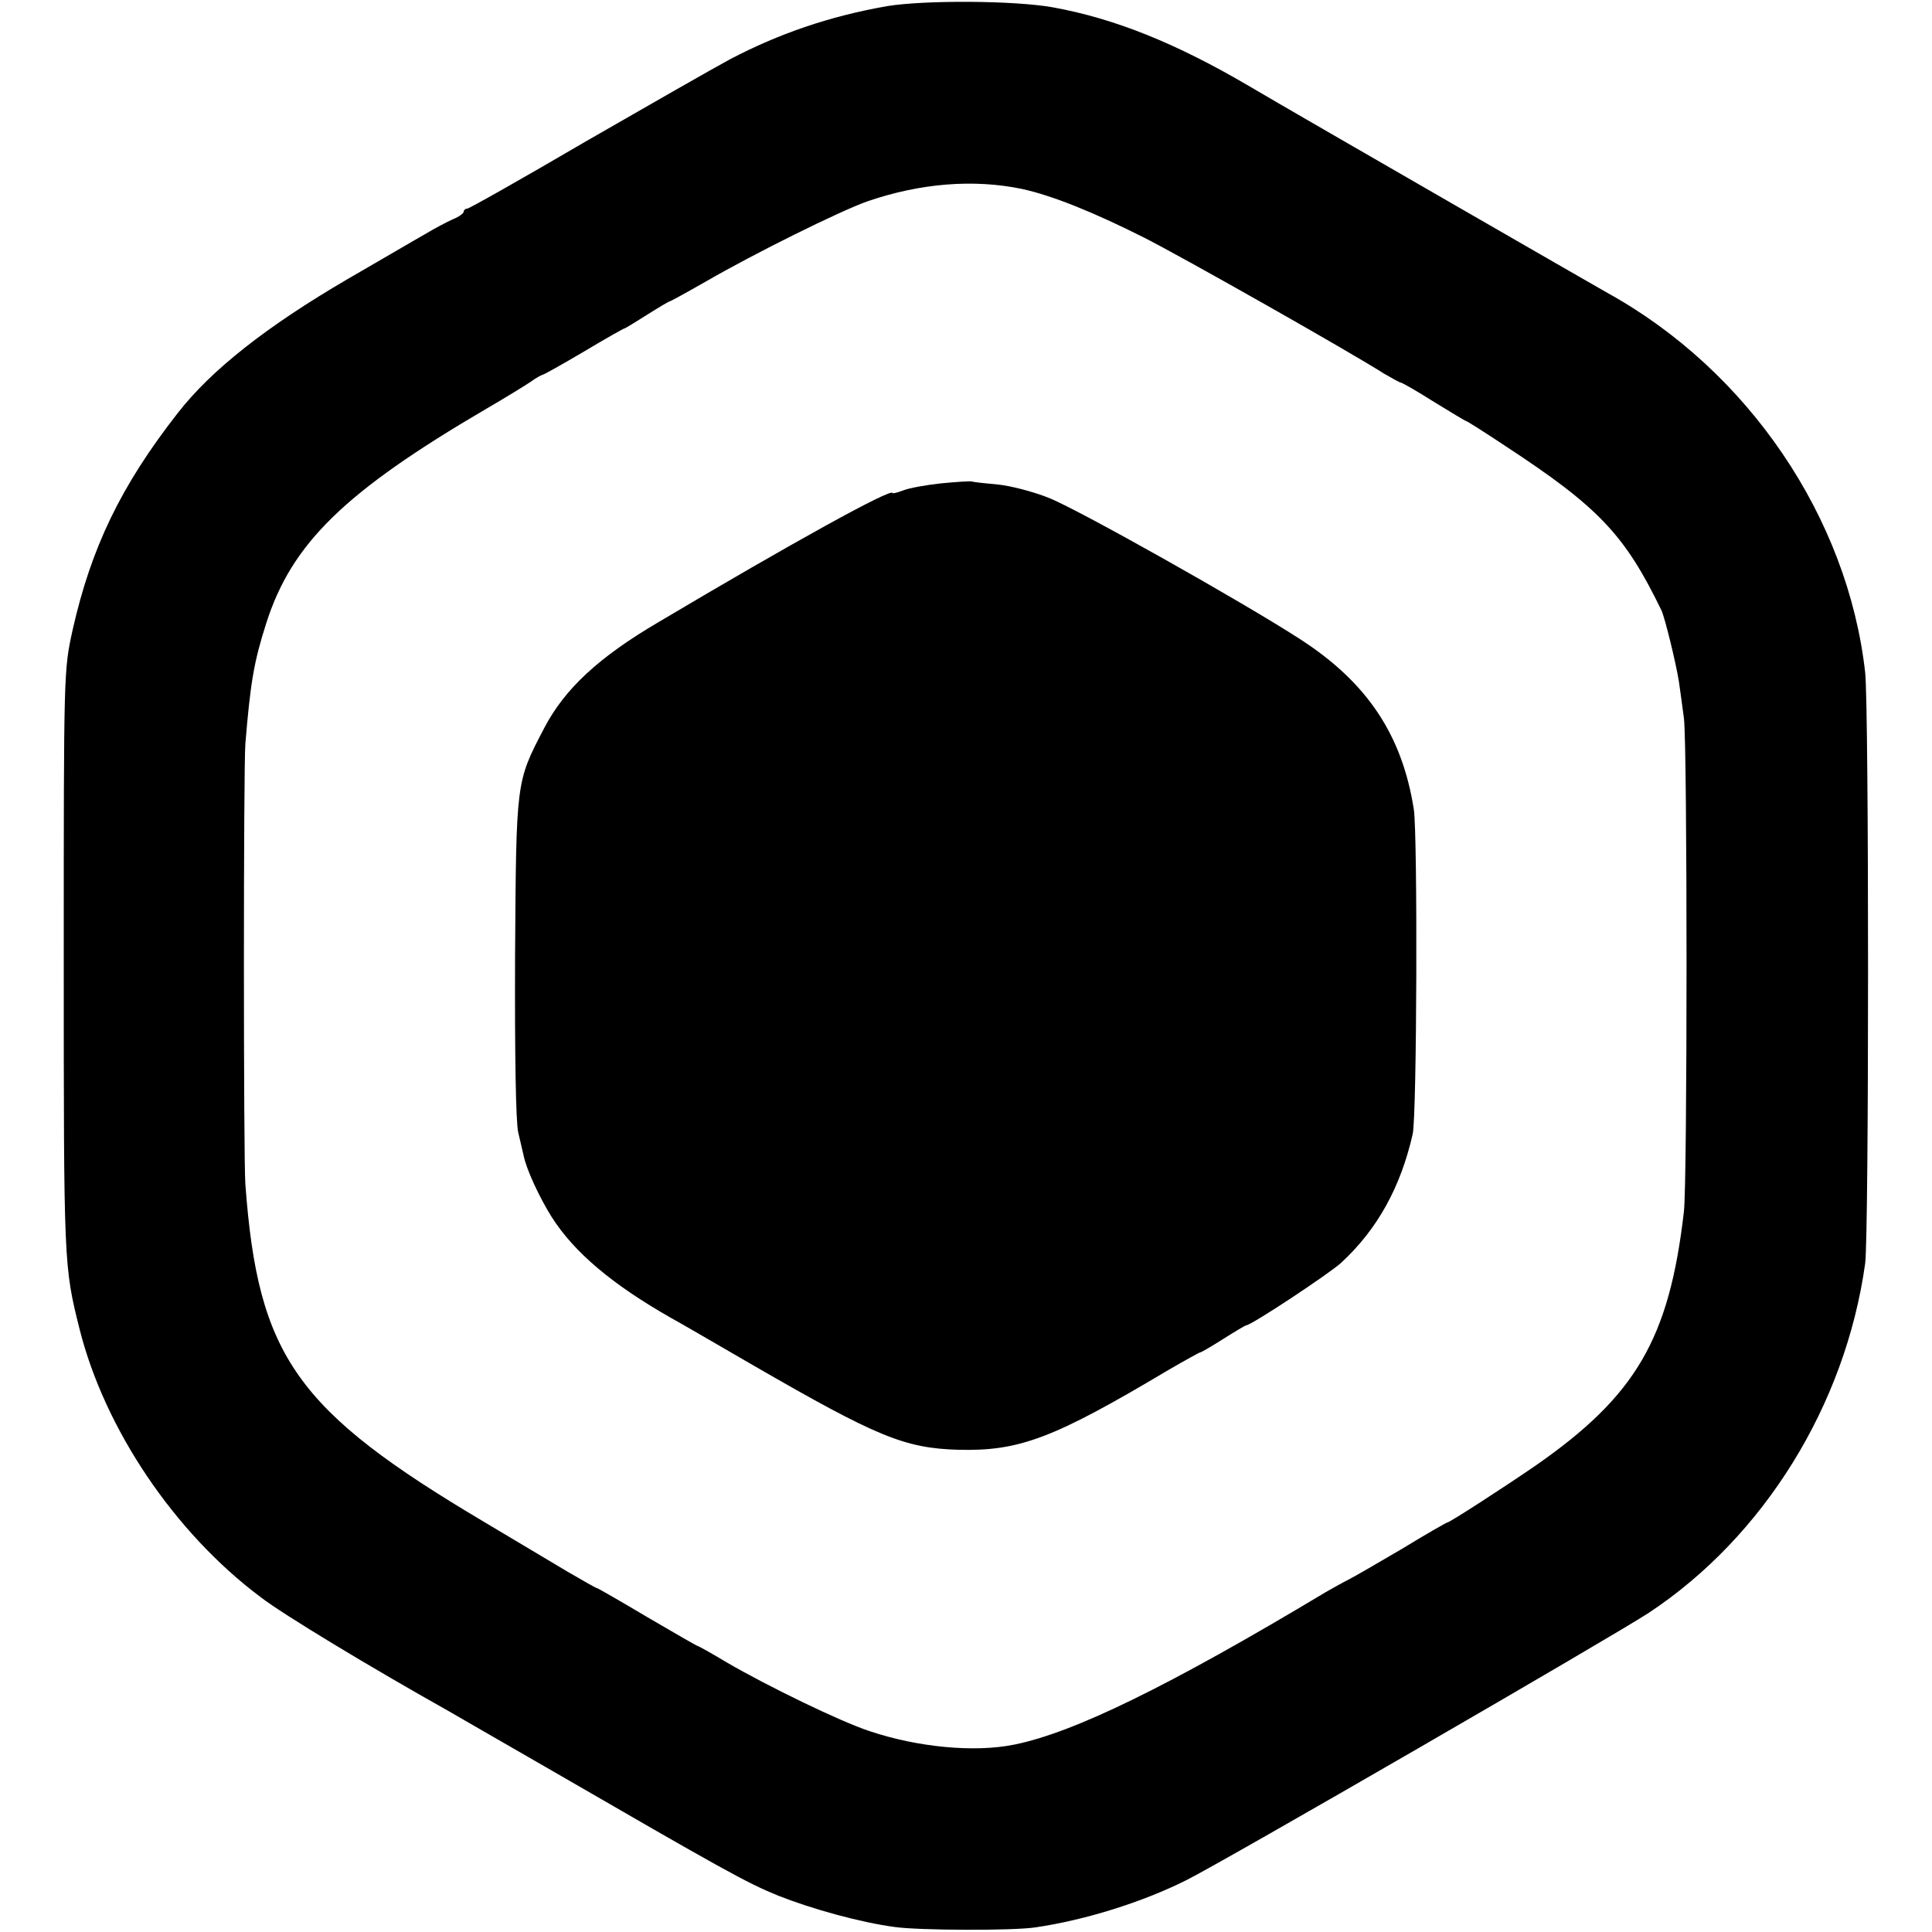
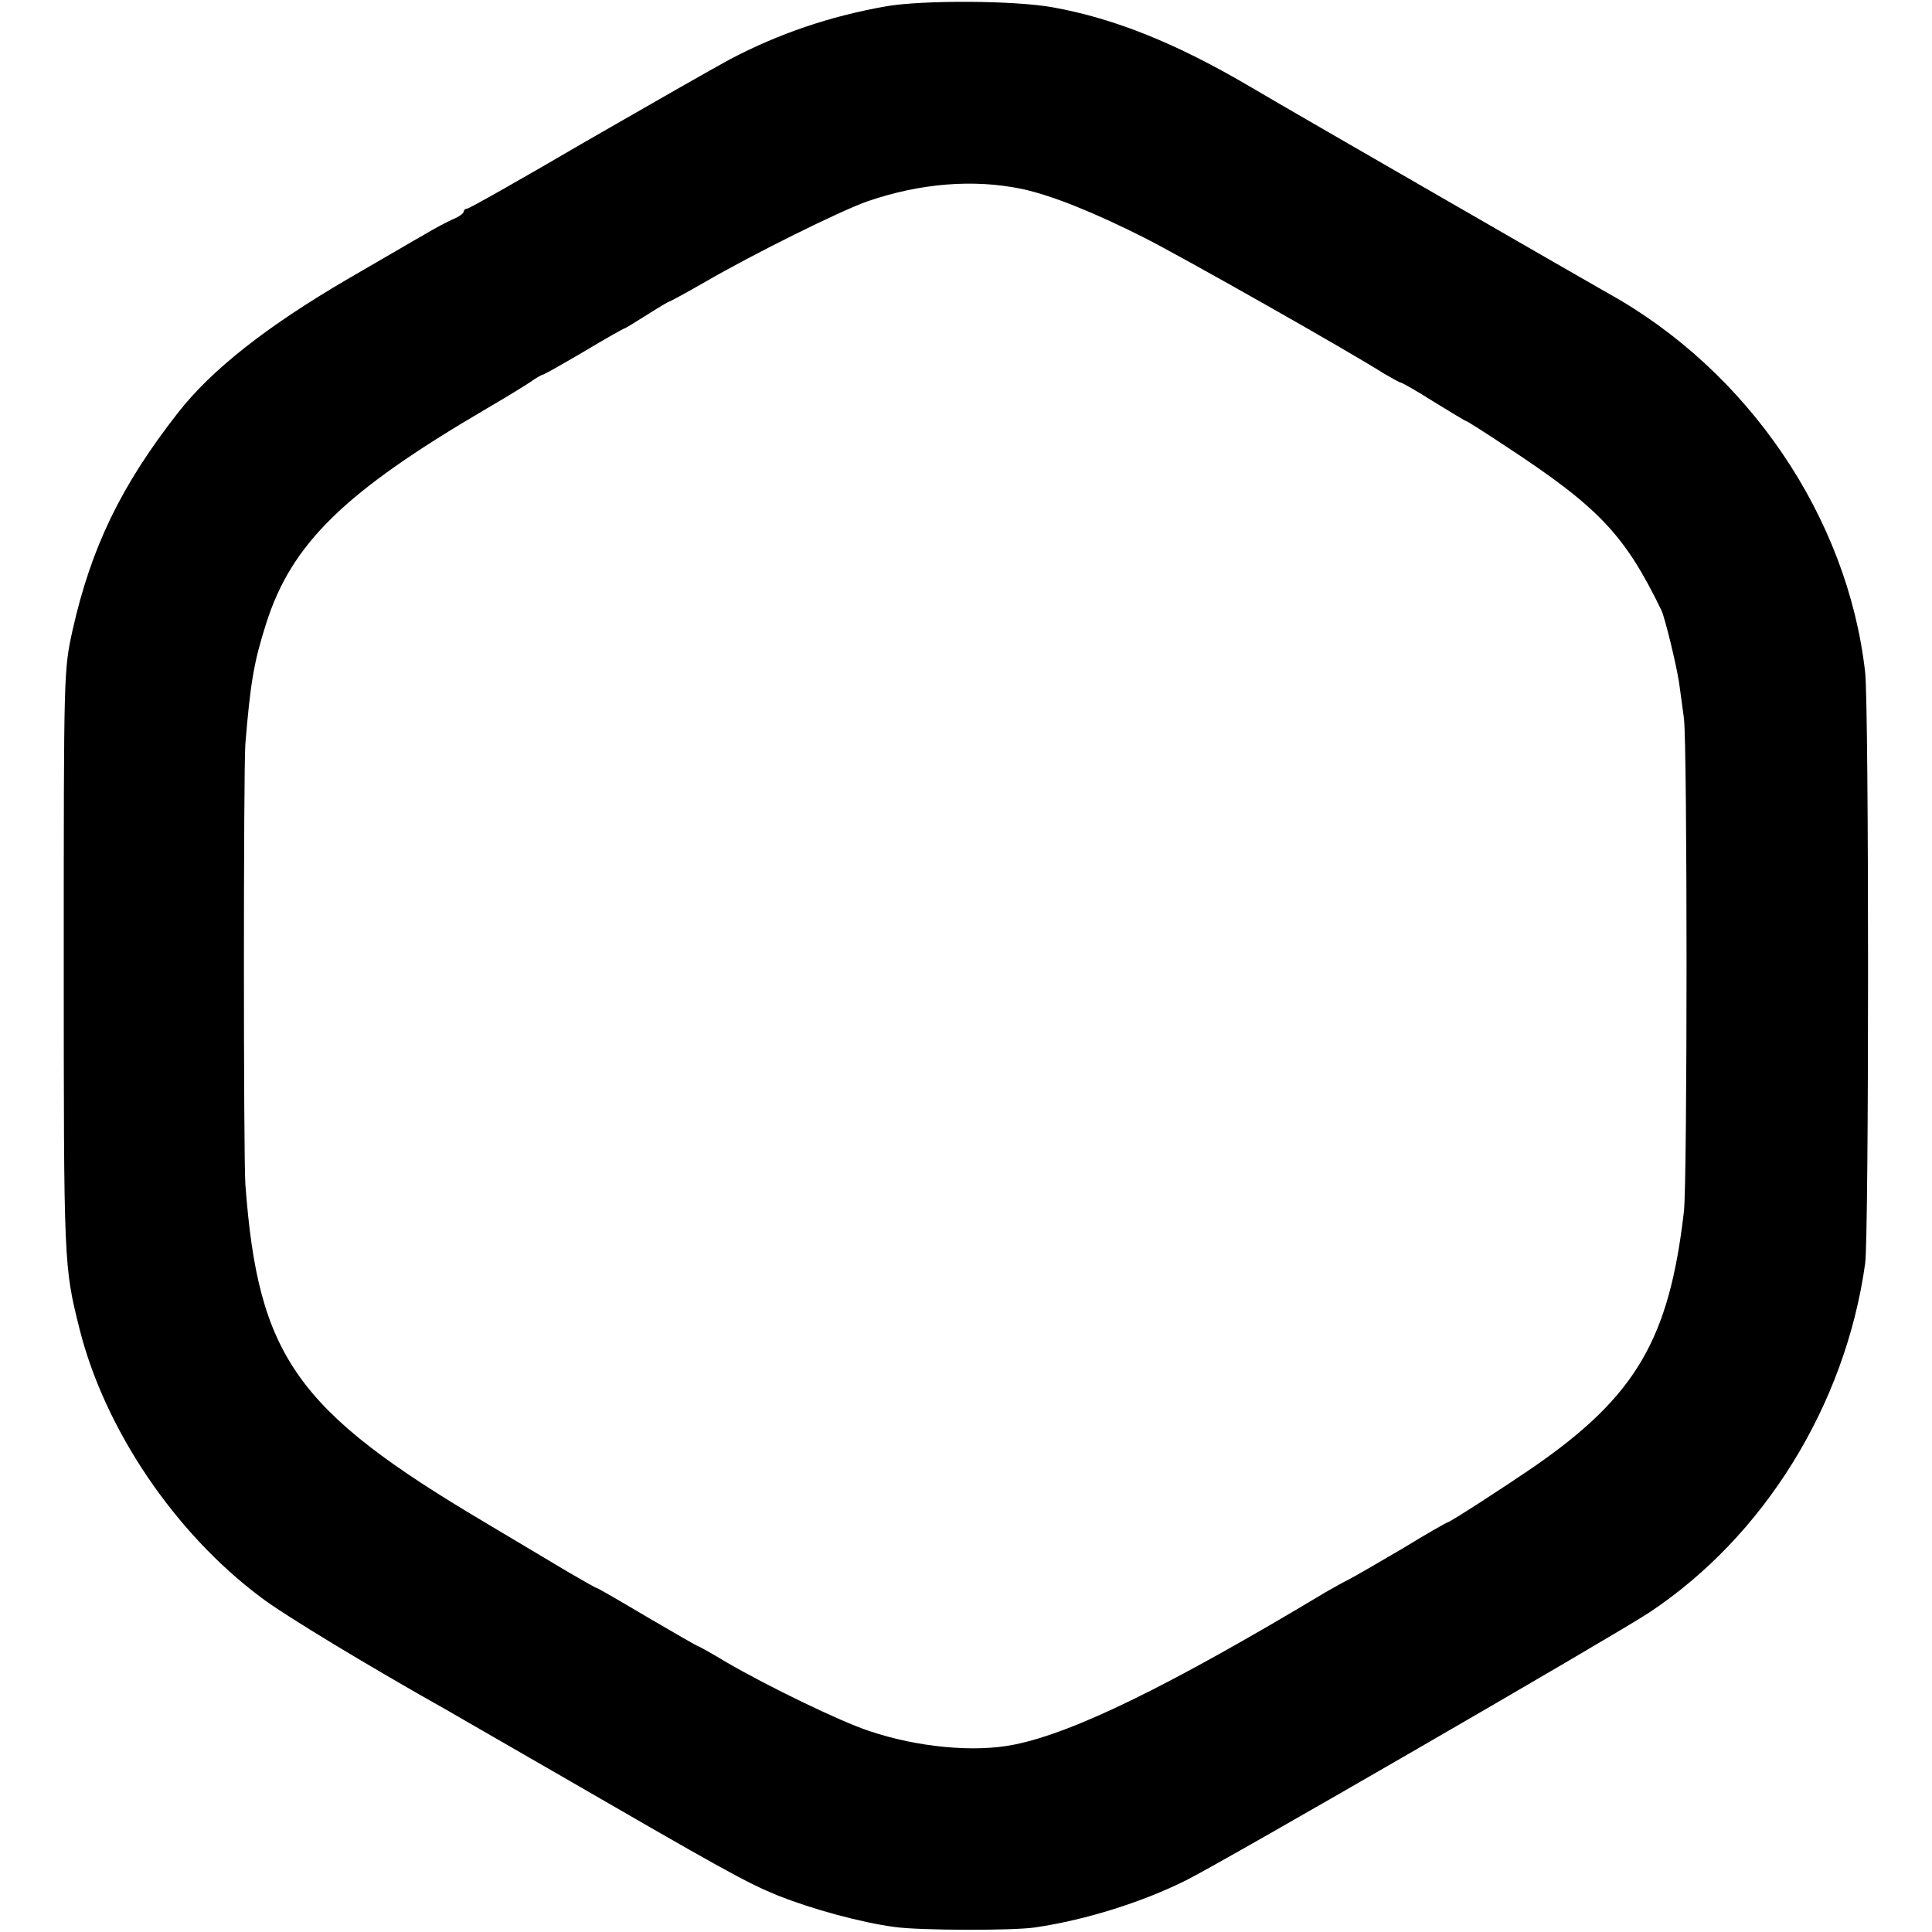
<svg xmlns="http://www.w3.org/2000/svg" version="1.0" width="500pt" height="500pt" viewBox="0 0 500 500" preserveAspectRatio="xMidYMid meet">
  <g transform="translate(0,500) scale(0.1,-0.1)" fill="#000000" stroke="none">
    <path d="M2295 4984 c-148 -26 -279 -71 -405 -137 -41 -22 -209 -118 -374 -213 -164 -96 -302 -174 -307 -174 -5 0 -9 -4 -9 -8 0 -4 -12 -13 -27 -19 -16 -7 -48 -24 -73 -39 -25 -14 -115 -67 -200 -116 -209 -122 -353 -235 -440 -347 -147 -188 -224 -348 -272 -561 -23 -105 -23 -105 -23 -845 0 -800 0 -801 41 -965 65 -258 245 -526 468 -693 58 -45 287 -183 483 -293 23 -13 138 -80 255 -147 465 -269 519 -299 602 -333 89 -35 212 -69 301 -81 63 -9 306 -10 365 -1 129 19 276 65 390 122 100 50 1104 631 1197 692 298 197 509 538 560 904 10 71 10 1444 0 1530 -45 401 -303 781 -667 982 -25 14 -207 119 -405 233 -198 114 -376 217 -395 228 -19 11 -76 44 -127 74 -189 111 -348 175 -508 204 -100 18 -334 19 -430 3z m350 -473 c78 -17 185 -60 316 -126 97 -49 530 -294 621 -352 21 -12 40 -23 43 -23 3 0 42 -22 86 -50 44 -27 82 -50 84 -50 2 0 48 -29 102 -65 241 -158 308 -229 403 -425 9 -20 37 -134 45 -184 3 -21 9 -64 13 -95 9 -72 9 -1196 0 -1276 -38 -330 -124 -477 -384 -658 -77 -53 -222 -147 -228 -147 -2 0 -55 -30 -117 -68 -63 -37 -125 -73 -139 -80 -14 -7 -41 -22 -60 -33 -405 -243 -651 -363 -805 -394 -103 -21 -250 -7 -375 35 -76 25 -263 116 -368 177 -40 24 -74 43 -76 43 -2 0 -61 34 -131 75 -69 41 -128 75 -130 75 -3 0 -37 20 -77 43 -40 24 -136 81 -213 127 -489 290 -587 429 -620 875 -5 67 -5 1078 0 1140 13 158 22 212 54 312 66 207 203 340 566 553 50 29 102 61 117 71 15 11 30 19 32 19 3 0 51 27 107 60 55 33 103 60 105 60 2 0 28 16 58 35 30 19 57 35 59 35 2 0 44 23 93 51 126 73 348 183 419 208 137 47 275 58 400 32z" />
-     <path d="M2435 3749 c-38 -4 -82 -12 -97 -18 -16 -6 -28 -9 -28 -7 0 15 -264 -131 -604 -333 -157 -92 -245 -174 -298 -276 -73 -140 -72 -134 -75 -590 -1 -259 2 -427 8 -455 6 -25 12 -52 14 -60 7 -36 41 -109 73 -160 58 -91 156 -174 309 -261 24 -13 120 -69 215 -124 317 -183 389 -213 528 -217 158 -4 246 29 543 206 43 25 81 46 83 46 3 0 30 16 60 35 30 19 57 35 59 35 13 0 214 133 246 162 94 87 154 196 185 333 11 47 13 773 3 840 -30 192 -120 328 -293 440 -148 96 -580 339 -653 367 -40 16 -99 31 -130 34 -32 3 -62 6 -68 8 -5 1 -41 -1 -80 -5z" />
  </g>
</svg>